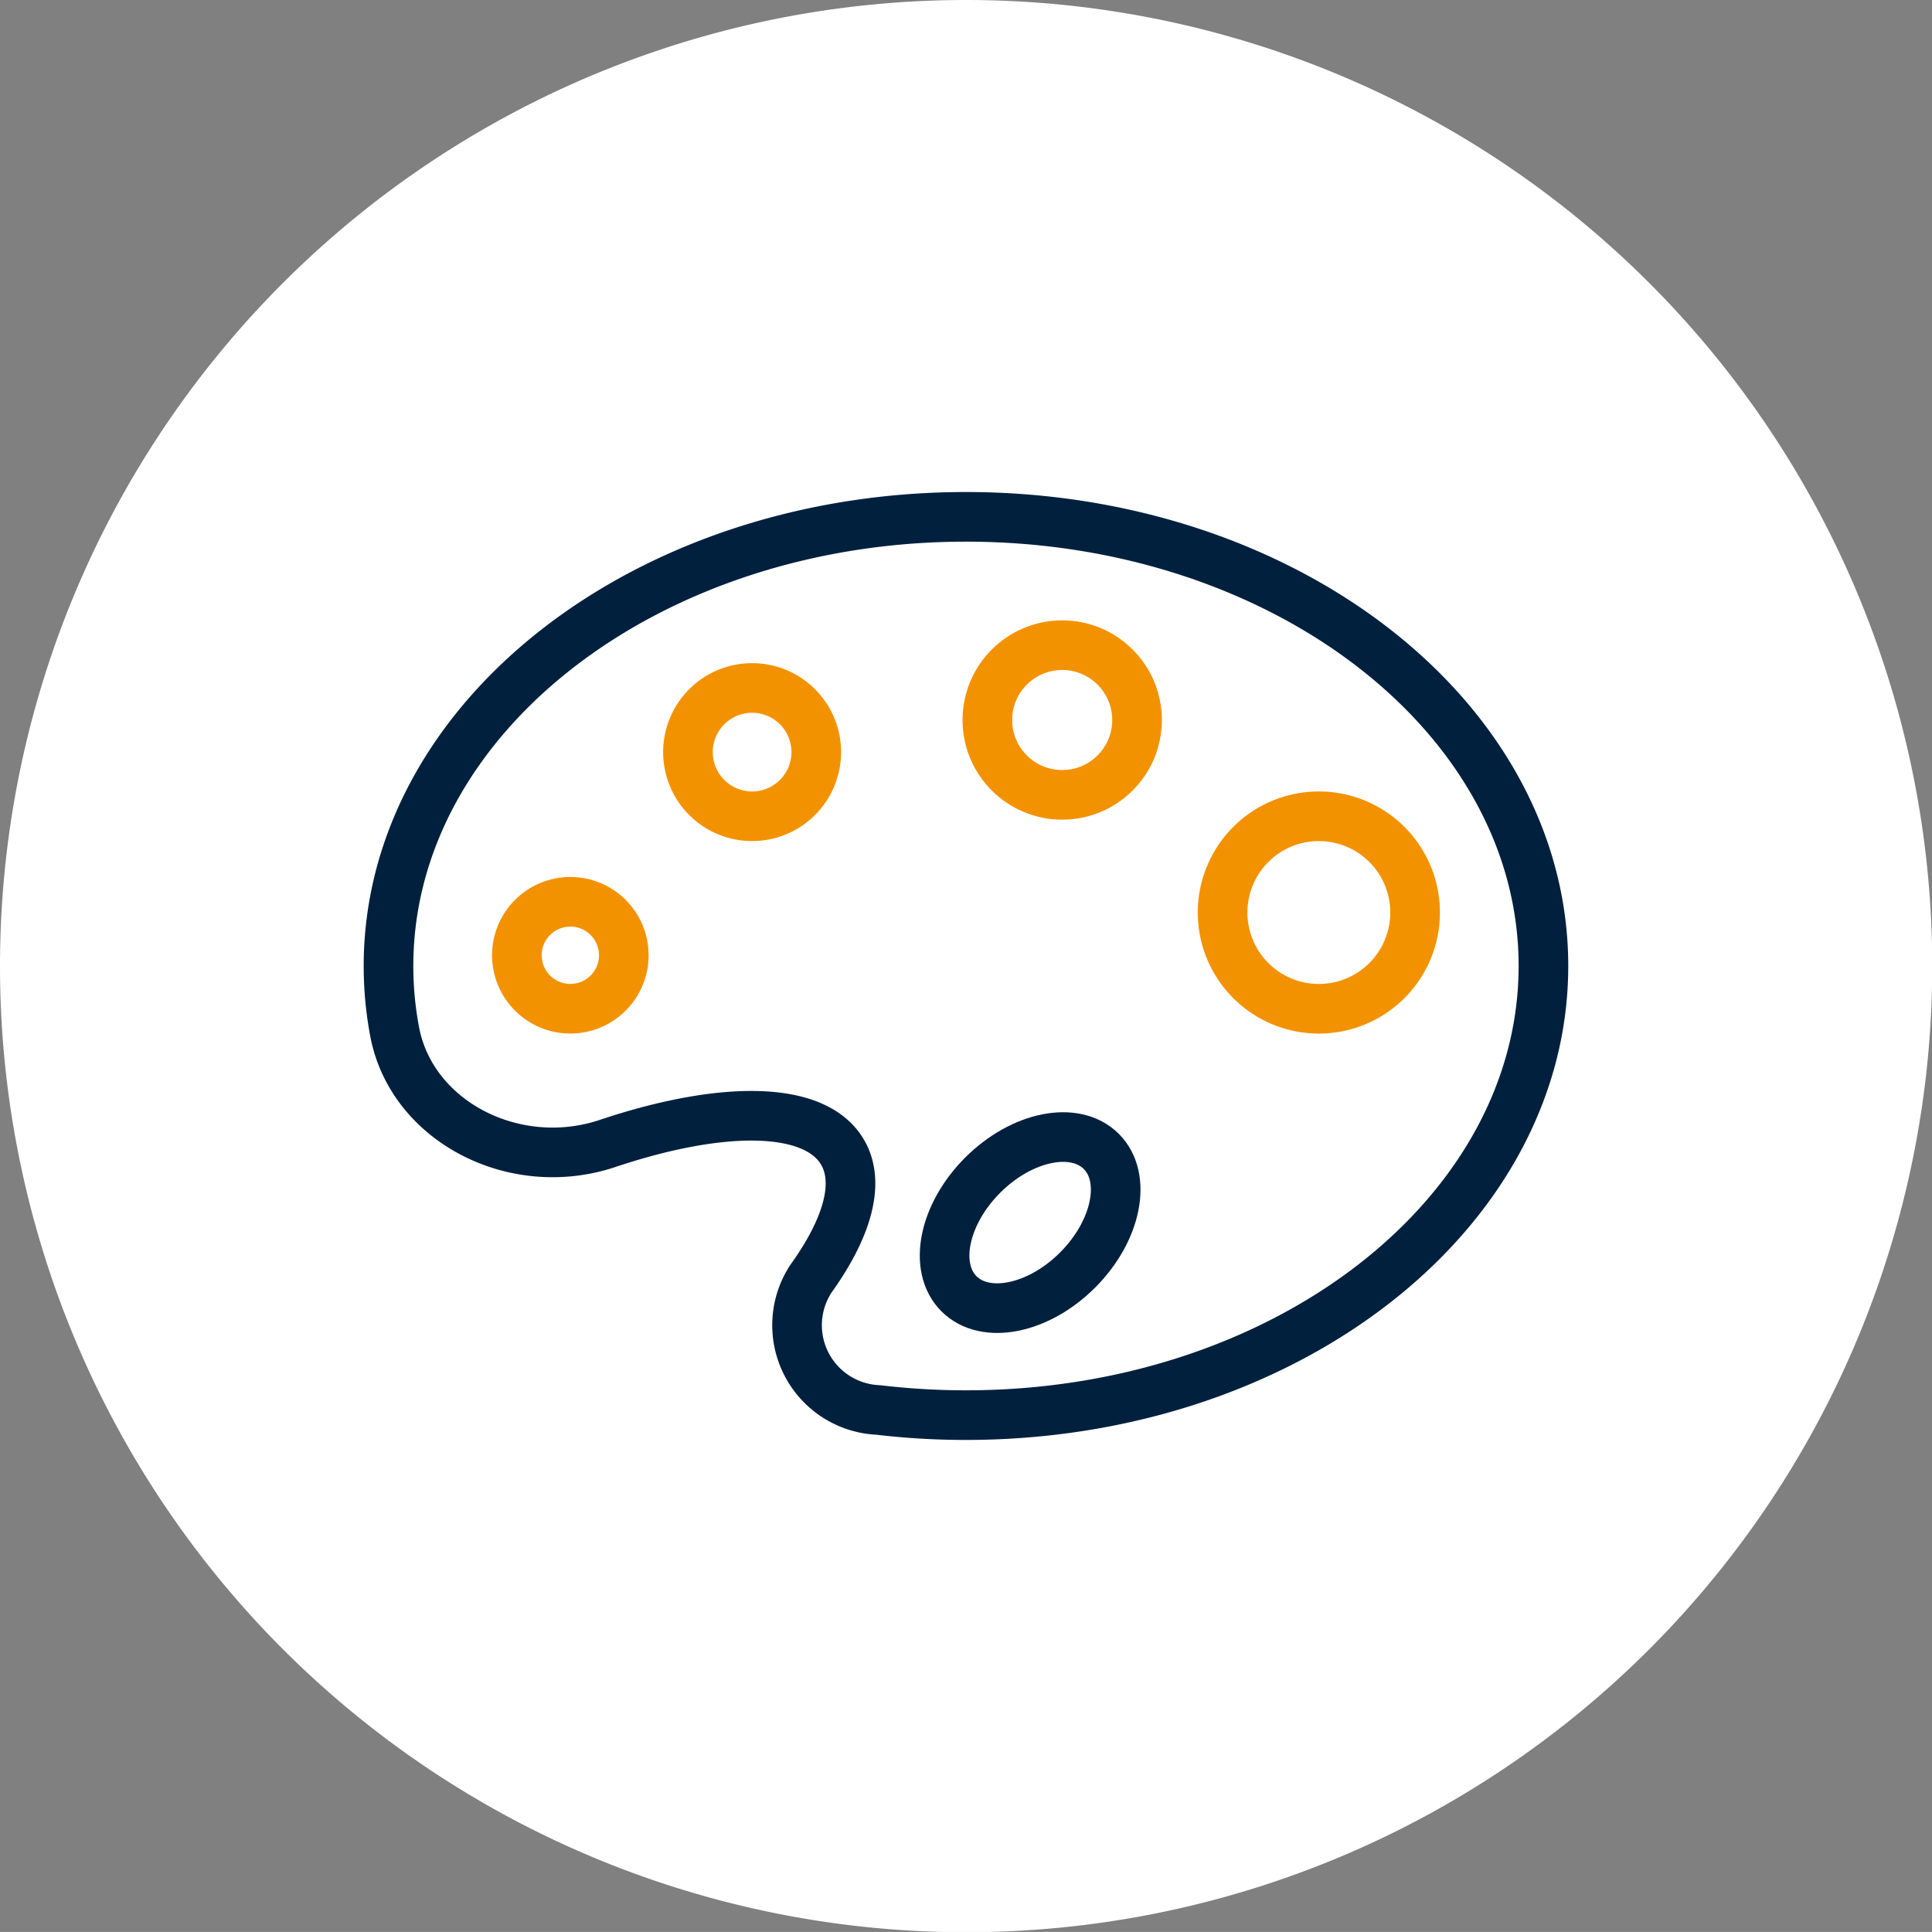
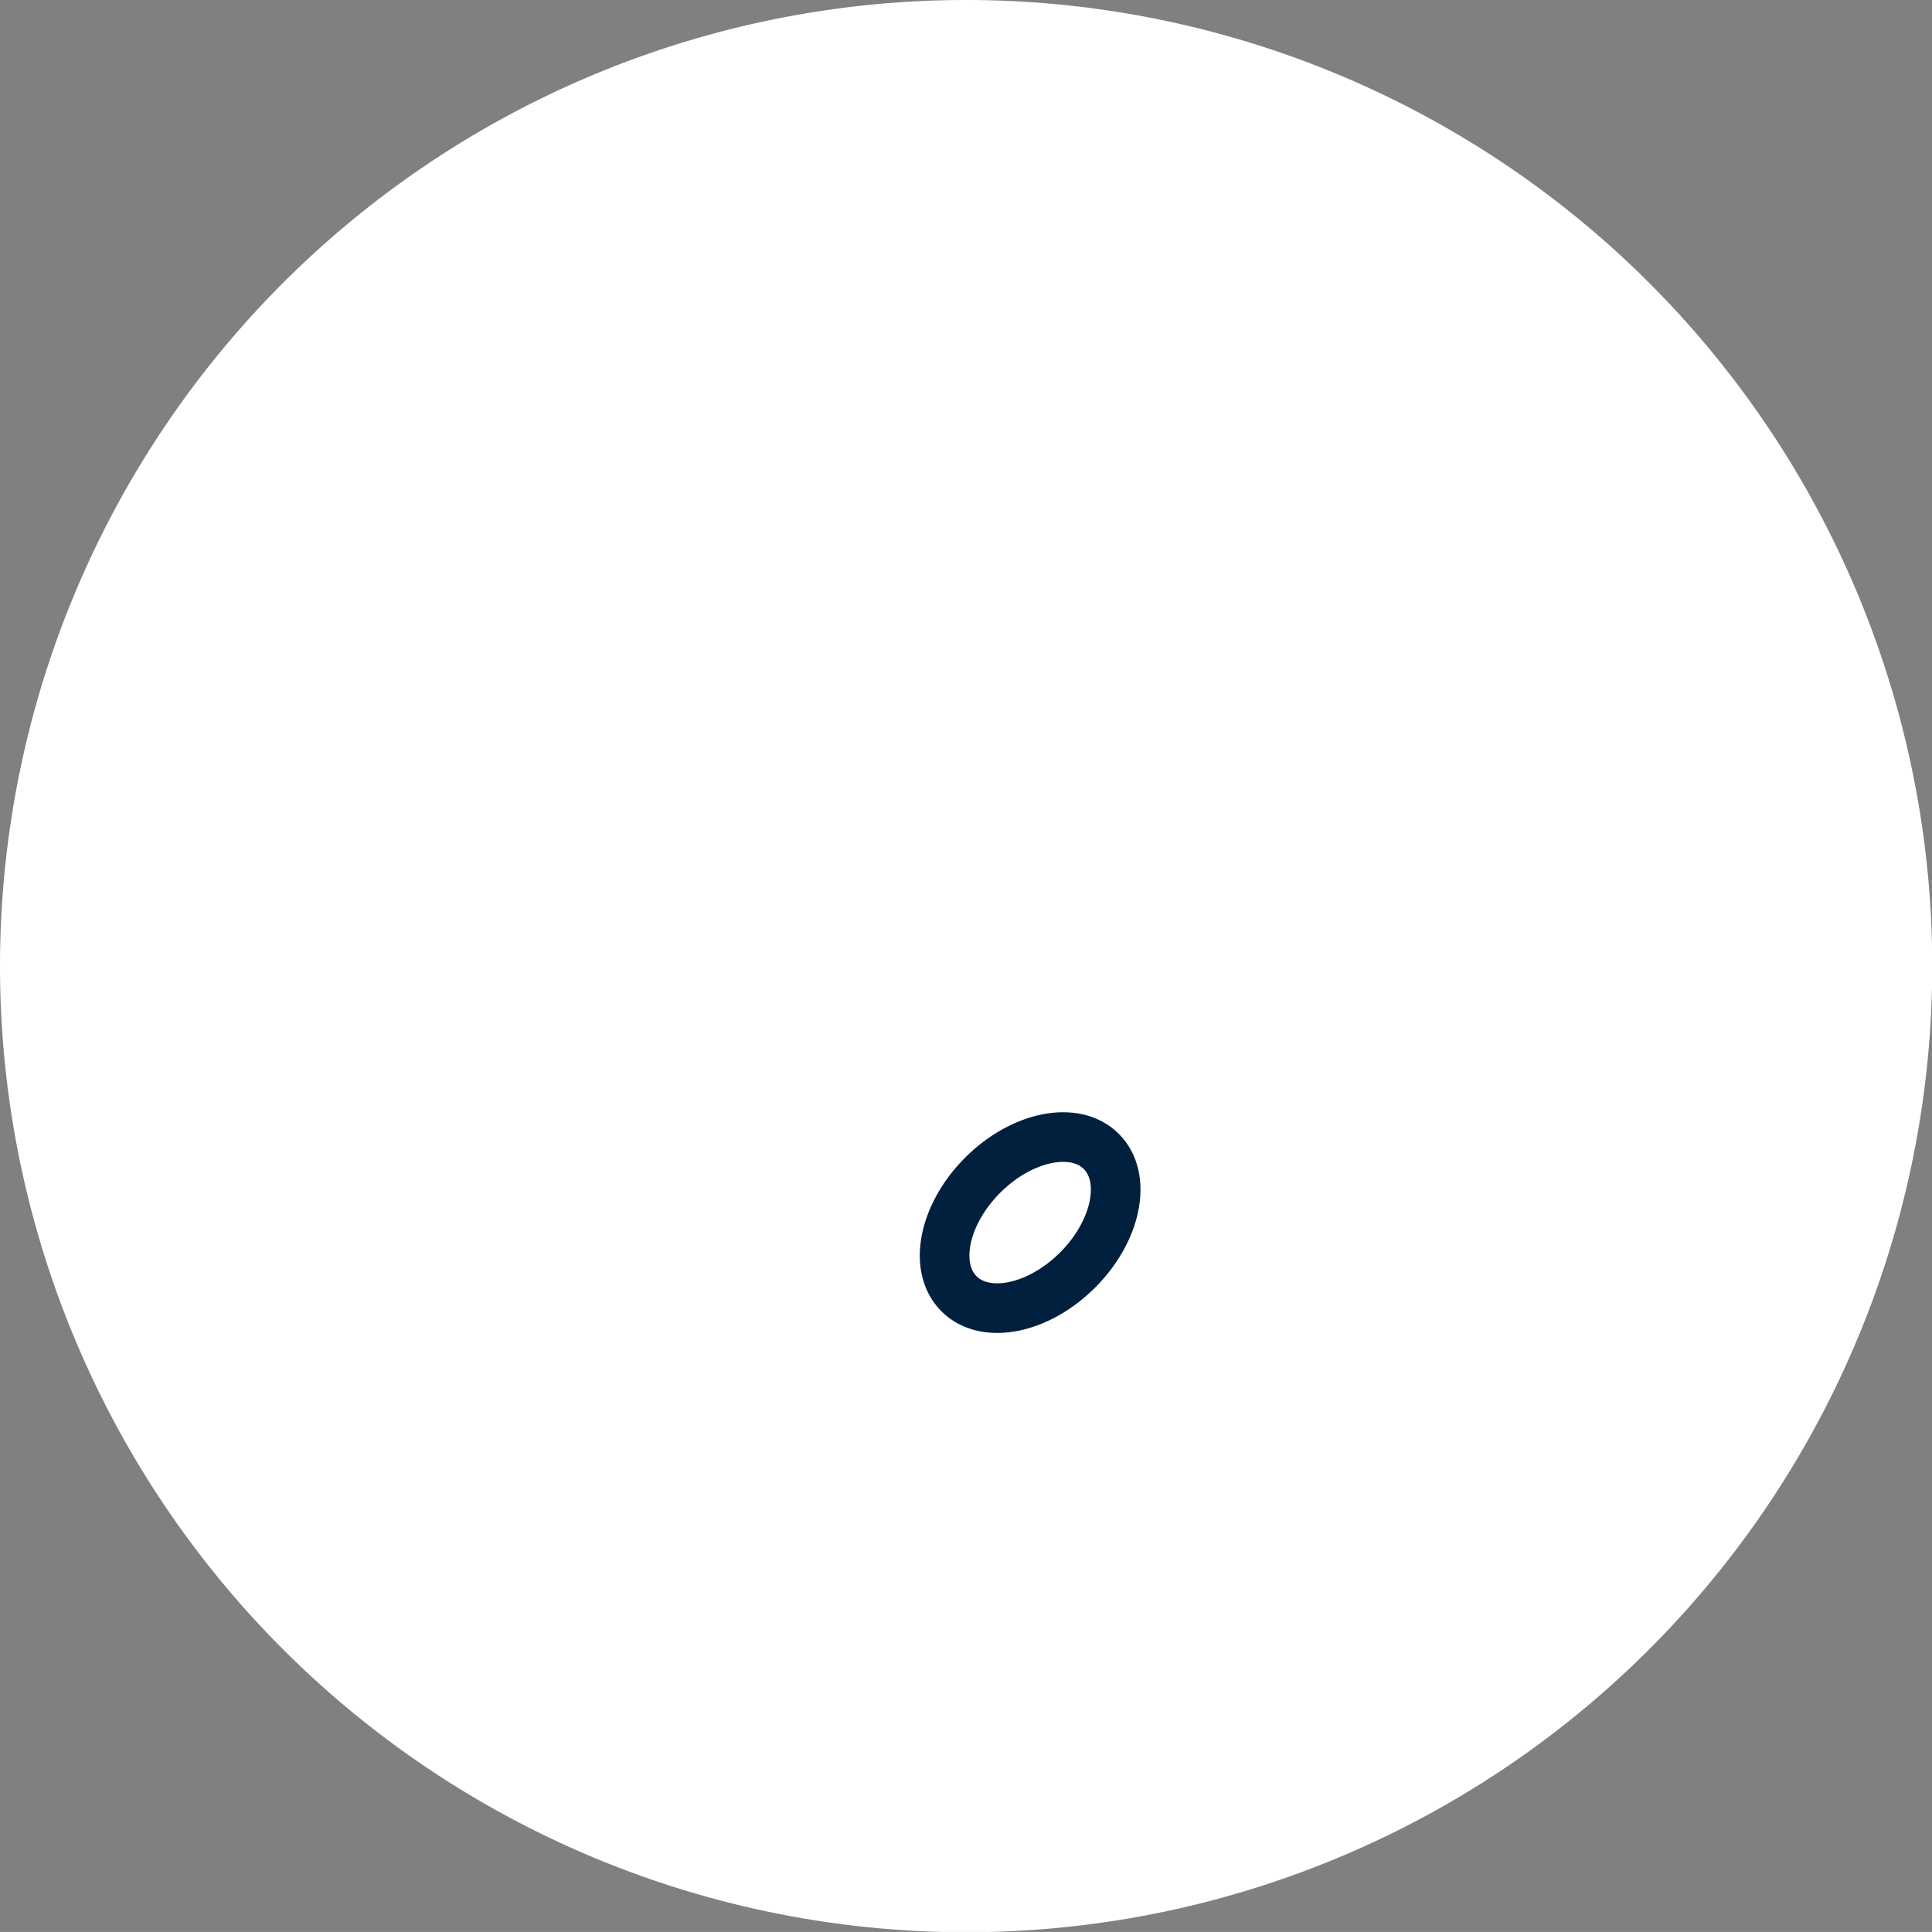
<svg xmlns="http://www.w3.org/2000/svg" id="custom_branding_and_colours_Icon" width="58.393" height="58.391" viewBox="0 0 58.393 58.391">
  <rect x="0" y="0" width="58.393" height="58.391" fill="#808080" stroke="none" />
  <g id="Group_2349" data-name="Group 2349" transform="translate(0 0)">
    <path id="Path_466" data-name="Path 466" d="M29.2,0a29.2,29.2,0,1,0,29.2,29.2A29.2,29.2,0,0,0,29.2,0" transform="translate(0 0)" fill="#fff" />
    <g id="Group_2351" data-name="Group 2351" transform="translate(11.043 14.921)">
-       <path id="Path_1436" data-name="Path 1436" d="M19.2,28.9a22.4,22.4,0,0,1-2.648-.156,2.564,2.564,0,0,1-2.041-3.96c1.094-1.522,1.5-2.889.968-3.816-.814-1.43-3.625-1.444-7.11-.279-2.807.939-5.924-.661-6.436-3.383a10.691,10.691,0,0,1-.185-1.98C1.75,7.827,9.564,1.75,19.2,1.75S36.655,7.827,36.655,15.324,28.841,28.9,19.2,28.9Z" transform="translate(-1.049 -1.05)" fill="none" stroke="#00203e" stroke-linejoin="round" stroke-width="1.5" />
-       <circle id="Ellipse_288" data-name="Ellipse 288" cx="1.616" cy="1.616" r="1.616" transform="translate(4.579 12.335)" fill="none" stroke="#f39200" stroke-linejoin="round" stroke-width="1.5" />
-       <path id="Path_1437" data-name="Path 1437" d="M28.241,16.61A1.939,1.939,0,1,0,26.3,18.55,1.939,1.939,0,0,0,28.241,16.61Z" transform="translate(-14.613 -8.8)" fill="none" stroke="#f39200" stroke-linejoin="round" stroke-width="1.5" />
-       <circle id="Ellipse_289" data-name="Ellipse 289" cx="2.262" cy="2.262" r="2.262" transform="translate(18.799 4.579)" fill="none" stroke="#f39200" stroke-linejoin="round" stroke-width="1.5" />
-       <path id="Path_1438" data-name="Path 1438" d="M70.559,27.272A2.909,2.909,0,1,0,67.65,30.18,2.909,2.909,0,0,0,70.559,27.272Z" transform="translate(-38.832 -14.612)" fill="none" stroke="#f39200" stroke-linejoin="round" stroke-width="1.5" />
+       <path id="Path_1438" data-name="Path 1438" d="M70.559,27.272Z" transform="translate(-38.832 -14.612)" fill="none" stroke="#f39200" stroke-linejoin="round" stroke-width="1.5" />
      <ellipse id="Ellipse_290" data-name="Ellipse 290" cx="3.042" cy="2.028" rx="3.042" ry="2.028" transform="translate(16.507 22.748) rotate(-45)" fill="none" stroke="#00203e" stroke-linejoin="round" stroke-width="1.5" />
    </g>
  </g>
</svg>